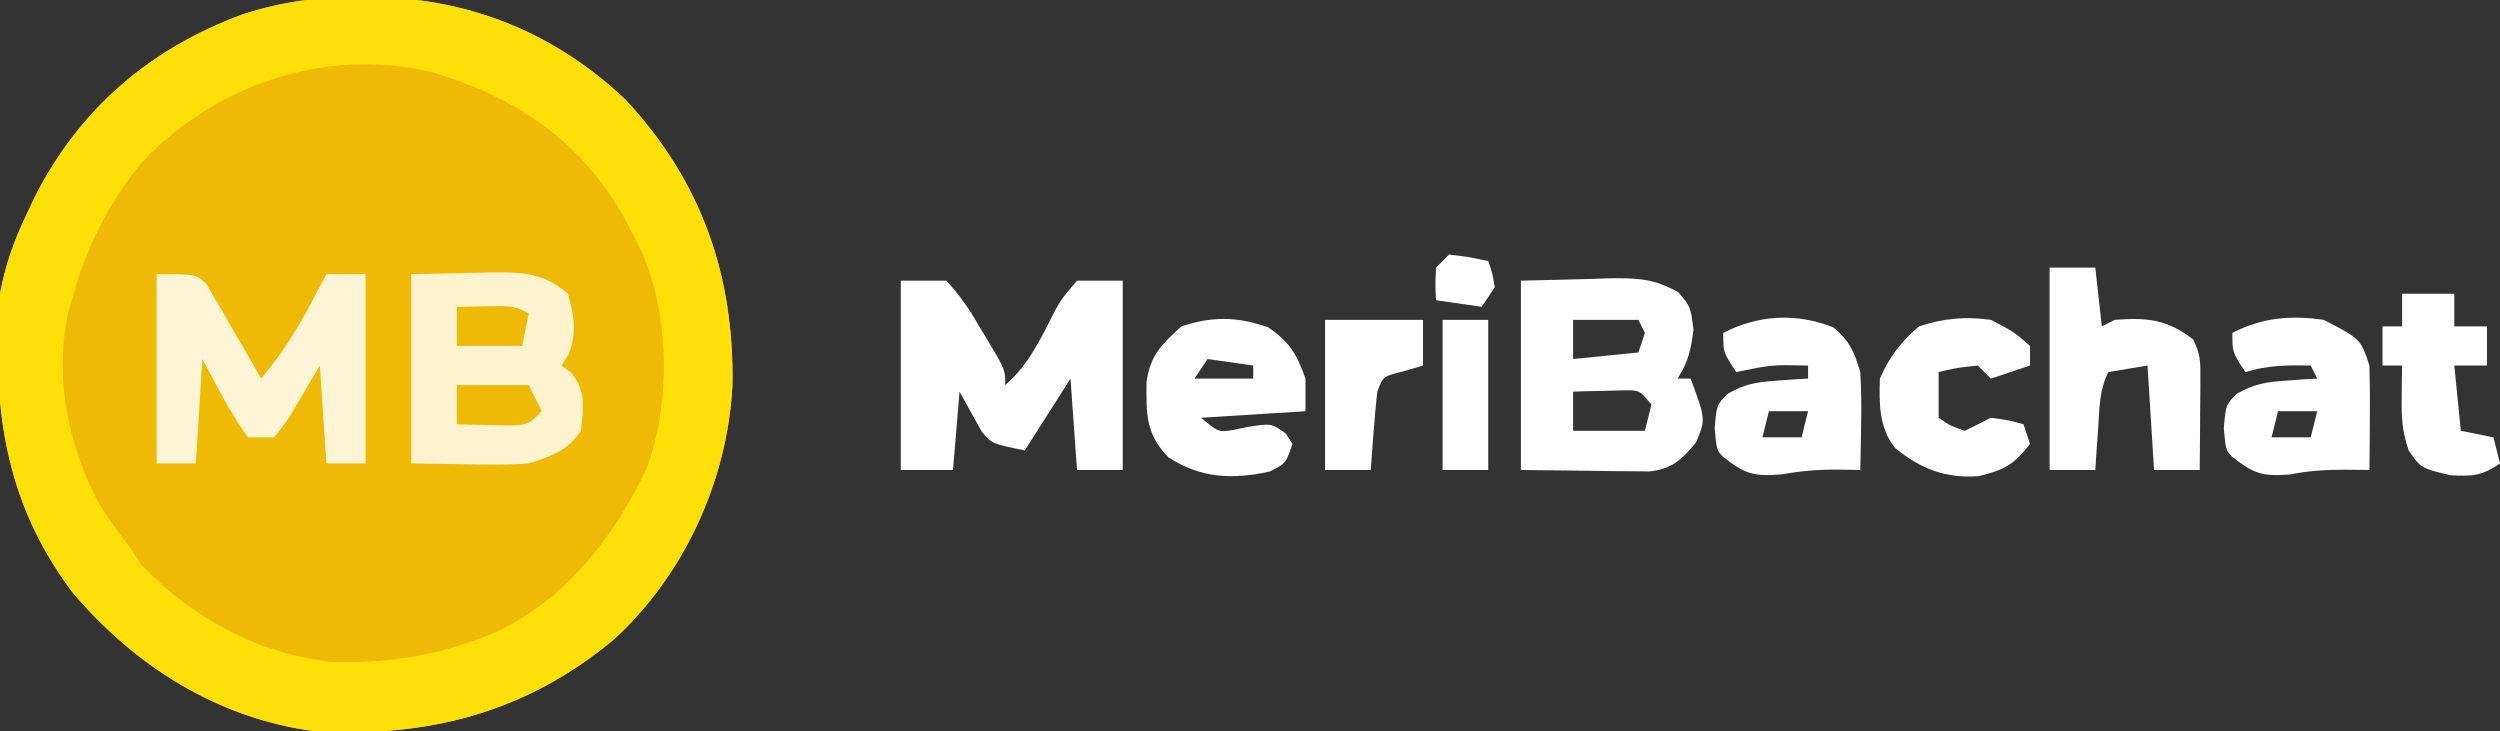
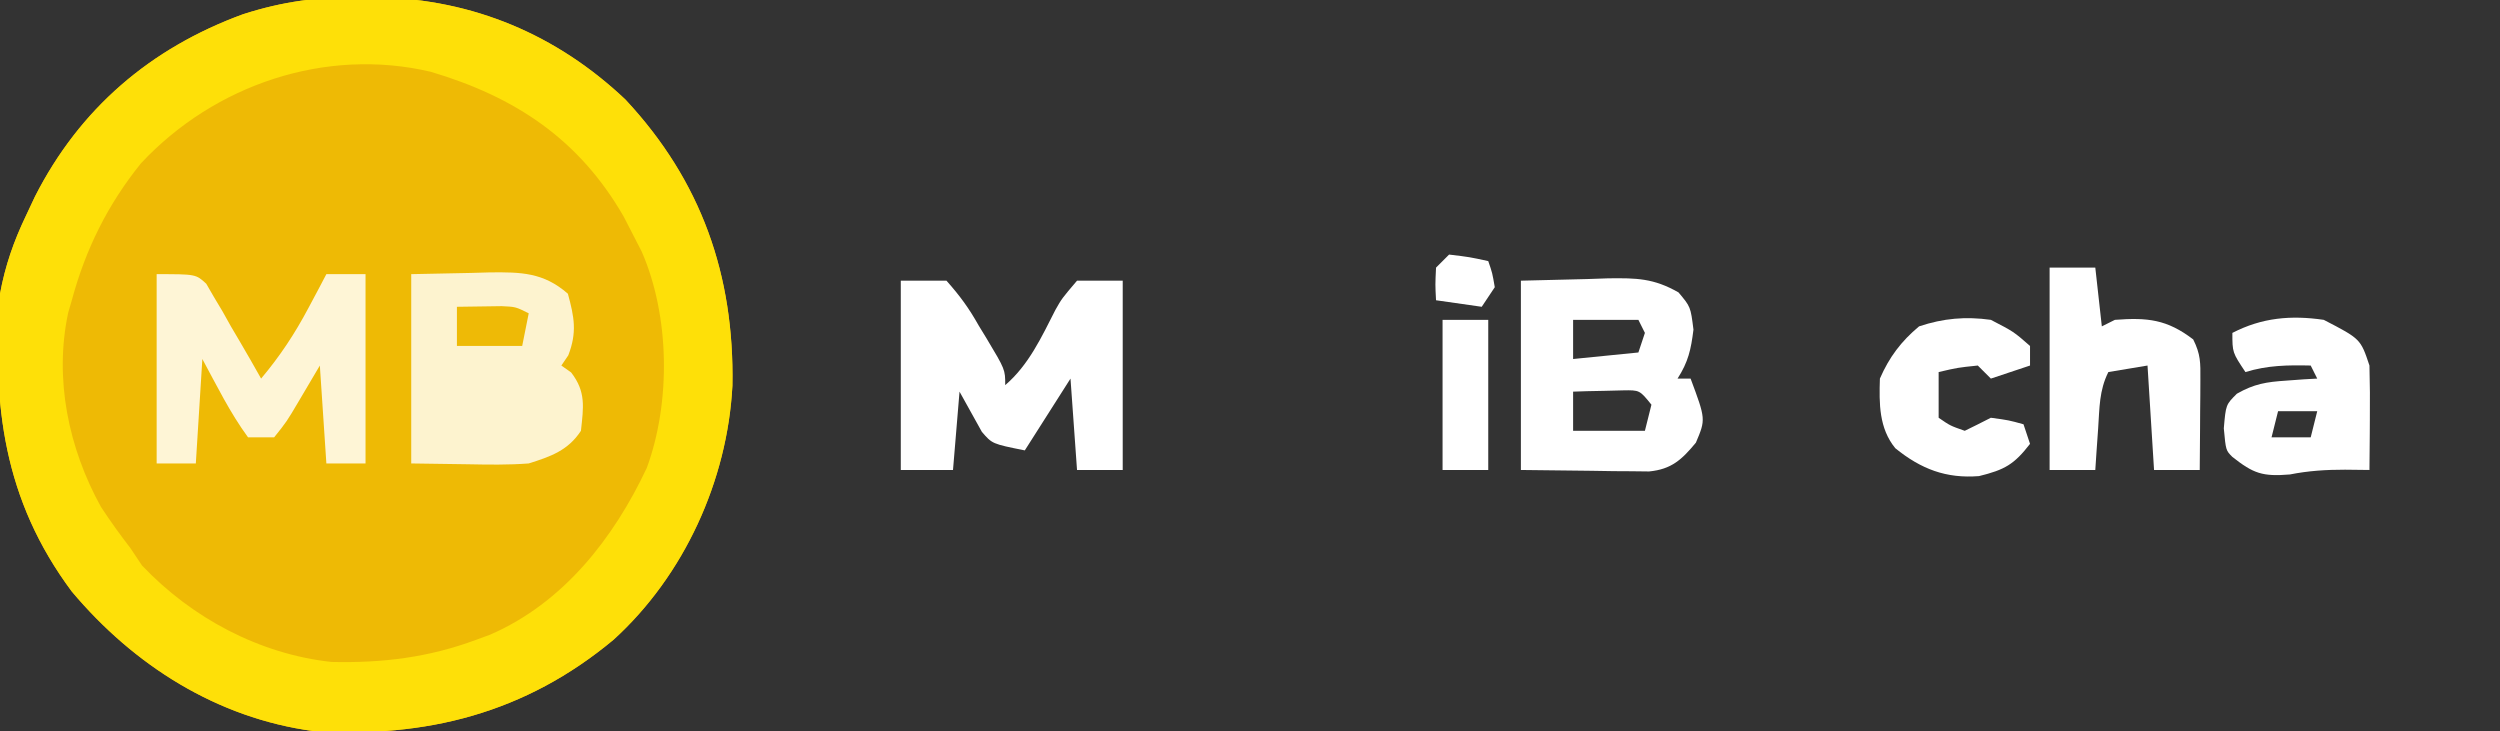
<svg xmlns="http://www.w3.org/2000/svg" version="1.1" width="383" height="112">
  <rect width="100%" height="100%" fill="#333333" stroke="none" />
  <path d="M0 0 C0.916 0.008 1.833 0.017 2.777 0.025 C17.204 0.382 29.968 5.726 40.5 15.688 C52.145 28.155 57.206 42.628 56.895 59.531 C56.124 74.067 49.495 88.611 38.688 98.438 C25.198 109.69 9.949 113.547 -7.312 112.438 C-22.086 110.439 -34.812 102.361 -44.309 91.062 C-54.777 77.014 -56.531 62.434 -55.312 45.438 C-54.503 41.105 -53.213 37.403 -51.312 33.438 C-50.865 32.486 -50.418 31.535 -49.957 30.555 C-43.116 17.093 -32.288 7.825 -18.097 2.626 C-11.967 0.65 -6.427 -0.076 0 0 Z " fill="#EEBA05" transform="translate(55.312,-0.438)" />
  <path d="M0 0 C0.916 0.008 1.833 0.017 2.777 0.025 C17.204 0.382 29.968 5.726 40.5 15.688 C52.145 28.155 57.206 42.628 56.895 59.531 C56.124 74.067 49.495 88.611 38.688 98.438 C25.198 109.69 9.949 113.547 -7.312 112.438 C-22.086 110.439 -34.812 102.361 -44.309 91.062 C-54.777 77.014 -56.531 62.434 -55.312 45.438 C-54.503 41.105 -53.213 37.403 -51.312 33.438 C-50.865 32.486 -50.418 31.535 -49.957 30.555 C-43.116 17.093 -32.288 7.825 -18.097 2.626 C-11.967 0.65 -6.427 -0.076 0 0 Z M-33.719 25.461 C-38.822 31.79 -42.197 38.614 -44.312 46.438 C-44.496 47.07 -44.679 47.703 -44.867 48.355 C-47.036 58.496 -44.814 69.099 -39.852 78.082 C-38.418 80.276 -36.908 82.36 -35.312 84.438 C-34.735 85.304 -34.157 86.17 -33.562 87.062 C-25.949 95.098 -15.565 100.65 -4.535 101.848 C3.289 102.03 10.348 101.169 17.688 98.438 C18.728 98.055 18.728 98.055 19.789 97.664 C30.99 92.8 38.706 82.899 43.781 72.113 C47.488 62.005 47.295 48.826 43 38.984 C42.567 38.144 42.134 37.303 41.688 36.438 C41.213 35.515 40.739 34.592 40.25 33.641 C33.439 21.787 23.638 15.285 10.688 11.438 C-5.435 7.64 -22.462 13.407 -33.719 25.461 Z " fill="#FEE008" transform="translate(55.312,-0.438)" />
  <path d="M0 0 C3.032 -0.062 6.064 -0.124 9.188 -0.188 C10.607 -0.228 10.607 -0.228 12.055 -0.27 C16.799 -0.317 20.256 -0.278 24 3 C24.985 6.612 25.42 8.909 24.062 12.438 C23.537 13.211 23.537 13.211 23 14 C23.742 14.526 23.742 14.526 24.5 15.062 C26.794 18.026 26.389 20.37 26 24 C24.024 27.016 21.372 27.939 18 29 C14.89 29.238 11.804 29.188 8.688 29.125 C5.821 29.084 2.954 29.043 0 29 C0 19.43 0 9.86 0 0 Z " fill="#FDF3CF" transform="translate(63,42)" />
  <path d="M0 0 C2.31 0 4.62 0 7 0 C9.082 2.349 10.432 4.2 11.938 6.875 C12.335 7.526 12.733 8.177 13.143 8.848 C16 13.618 16 13.618 16 16 C19.603 12.92 21.565 8.636 23.688 4.475 C24.672 2.738 24.672 2.738 27 0 C29.31 0 31.62 0 34 0 C34 9.57 34 19.14 34 29 C31.69 29 29.38 29 27 29 C26.67 24.38 26.34 19.76 26 15 C23.69 18.63 21.38 22.26 19 26 C14 25 14 25 12.418 23.152 C11.279 21.102 10.139 19.051 9 17 C8.67 20.96 8.34 24.92 8 29 C5.36 29 2.72 29 0 29 C0 19.43 0 9.86 0 0 Z " fill="#FFFFFF" transform="translate(138,43)" />
  <path d="M0 0 C3.362 -0.083 6.724 -0.165 10.188 -0.25 C11.238 -0.286 12.289 -0.323 13.372 -0.36 C17.699 -0.412 20.326 -0.385 24.148 1.797 C26 4 26 4 26.438 7.5 C26.053 10.577 25.648 12.426 24 15 C24.66 15 25.32 15 26 15 C28.323 21.235 28.323 21.235 26.812 24.812 C24.659 27.412 23.073 28.897 19.64 29.227 C18.734 29.217 17.828 29.206 16.895 29.195 C15.566 29.188 15.566 29.188 14.21 29.18 C12.528 29.153 12.528 29.153 10.812 29.125 C7.244 29.084 3.676 29.043 0 29 C0 19.43 0 9.86 0 0 Z M8 6 C8 7.98 8 9.96 8 12 C11.3 11.67 14.6 11.34 18 11 C18.33 10.01 18.66 9.02 19 8 C18.67 7.34 18.34 6.68 18 6 C14.7 6 11.4 6 8 6 Z M8 17 C8 18.98 8 20.96 8 23 C11.63 23 15.26 23 19 23 C19.33 21.68 19.66 20.36 20 19 C18.188 16.757 18.188 16.757 15.617 16.805 C14.712 16.828 13.807 16.851 12.875 16.875 C11.965 16.893 11.055 16.911 10.117 16.93 C9.419 16.953 8.72 16.976 8 17 Z " fill="#FFFFFF" transform="translate(233,43)" />
  <path d="M0 0 C6 0 6 0 7.599 1.469 C8.18 2.474 8.18 2.474 8.773 3.5 C9.205 4.222 9.637 4.944 10.082 5.688 C10.509 6.451 10.935 7.214 11.375 8 C11.825 8.763 12.275 9.526 12.738 10.312 C13.846 12.198 14.931 14.092 16 16 C18.885 12.569 21.152 9.146 23.25 5.188 C23.771 4.212 24.292 3.236 24.828 2.23 C25.215 1.494 25.602 0.758 26 0 C27.98 0 29.96 0 32 0 C32 9.57 32 19.14 32 29 C30.02 29 28.04 29 26 29 C25.67 24.05 25.34 19.1 25 14 C23.927 15.815 22.855 17.63 21.75 19.5 C19.922 22.594 19.922 22.594 18 25 C16.68 25 15.36 25 14 25 C11.233 21.221 9.236 17.129 7 13 C6.67 18.28 6.34 23.56 6 29 C4.02 29 2.04 29 0 29 C0 19.43 0 9.86 0 0 Z " fill="#FEF5D6" transform="translate(24,42)" />
  <path d="M0 0 C2.31 0 4.62 0 7 0 C7.33 2.97 7.66 5.94 8 9 C8.66 8.67 9.32 8.34 10 8 C14.992 7.623 17.98 7.926 22 11 C23.148 13.297 23.116 14.583 23.098 17.133 C23.094 17.938 23.091 18.744 23.088 19.574 C23.08 20.416 23.071 21.258 23.062 22.125 C23.058 22.974 23.053 23.824 23.049 24.699 C23.037 26.8 23.019 28.9 23 31 C20.69 31 18.38 31 16 31 C15.67 25.72 15.34 20.44 15 15 C13.02 15.33 11.04 15.66 9 16 C7.584 18.833 7.654 21.475 7.438 24.625 C7.354 25.814 7.27 27.002 7.184 28.227 C7.123 29.142 7.062 30.057 7 31 C4.69 31 2.38 31 0 31 C0 20.77 0 10.54 0 0 Z " fill="#FFFFFF" transform="translate(314,41)" />
-   <path d="M0 0 C3.357 2.289 4.382 4.076 5.75 7.875 C5.75 9.525 5.75 11.175 5.75 12.875 C-2.17 13.37 -2.17 13.37 -10.25 13.875 C-7.58 16.094 -7.58 16.094 -5.312 15.746 C-4.632 15.603 -3.951 15.46 -3.25 15.312 C0.512 14.704 0.512 14.704 2.75 16.312 C3.08 16.828 3.41 17.344 3.75 17.875 C2.75 20.875 2.75 20.875 0.25 22.125 C-5.483 23.353 -10.263 23.158 -15.25 19.938 C-18.754 16.324 -18.641 13.293 -18.605 8.426 C-18.028 4.281 -16.315 2.655 -13.25 -0.125 C-8.534 -1.697 -4.702 -1.628 0 0 Z M-9.25 4.875 C-10.24 6.36 -10.24 6.36 -11.25 7.875 C-8.28 7.875 -5.31 7.875 -2.25 7.875 C-2.25 7.215 -2.25 6.555 -2.25 5.875 C-4.56 5.545 -6.87 5.215 -9.25 4.875 Z " fill="#FFFFFF" transform="translate(194.25,50.125)" />
  <path d="M0 0 C5.64 2.921 5.64 2.921 7 7 C7.071 9.739 7.094 12.45 7.062 15.188 C7.058 15.937 7.053 16.687 7.049 17.459 C7.037 19.306 7.019 21.153 7 23 C5.766 22.986 4.533 22.972 3.262 22.957 C0.356 22.955 -2.331 23.121 -5.188 23.688 C-9.382 24.031 -10.757 23.555 -14 21 C-15 20 -15 20 -15.312 16.625 C-15 13 -15 13 -13.309 11.316 C-10.656 9.804 -8.782 9.512 -5.75 9.312 C-4.858 9.247 -3.966 9.181 -3.047 9.113 C-2.371 9.076 -1.696 9.039 -1 9 C-1.33 8.34 -1.66 7.68 -2 7 C-5.522 6.92 -8.62 6.96 -12 8 C-14 5 -14 5 -14 2 C-9.449 -0.349 -5.013 -0.731 0 0 Z M-7 14 C-7.33 15.32 -7.66 16.64 -8 18 C-6.02 18 -4.04 18 -2 18 C-1.67 16.68 -1.34 15.36 -1 14 C-2.98 14 -4.96 14 -7 14 Z " fill="#FFFFFF" transform="translate(356,49)" />
-   <path d="M0 0 C2.517 2.212 3.083 3.608 4.062 6.812 C4.2 9.459 4.253 11.987 4.188 14.625 C4.178 15.318 4.169 16.011 4.16 16.725 C4.137 18.421 4.101 20.117 4.062 21.812 C2.908 21.792 1.752 21.771 0.562 21.75 C-2.429 21.729 -5.182 21.984 -8.125 22.5 C-12.319 22.844 -13.694 22.368 -16.938 19.812 C-17.938 18.812 -17.938 18.812 -18.25 15.438 C-17.938 11.812 -17.938 11.812 -16.246 10.129 C-13.594 8.616 -11.72 8.324 -8.688 8.125 C-7.795 8.059 -6.903 7.994 -5.984 7.926 C-5.309 7.888 -4.633 7.851 -3.938 7.812 C-3.938 7.152 -3.938 6.492 -3.938 5.812 C-9.516 5.688 -9.516 5.688 -14.938 6.812 C-16.938 3.812 -16.938 3.812 -16.938 0.812 C-11.51 -1.989 -5.636 -2.278 0 0 Z M-9.938 12.812 C-10.268 14.133 -10.598 15.453 -10.938 16.812 C-8.957 16.812 -6.978 16.812 -4.938 16.812 C-4.607 15.492 -4.277 14.172 -3.938 12.812 C-5.918 12.812 -7.897 12.812 -9.938 12.812 Z " fill="#FFFFFF" transform="translate(280.938,50.188)" />
  <path d="M0 0 C3.5 1.812 3.5 1.812 6 4 C6 4.99 6 5.98 6 7 C4.02 7.66 2.04 8.32 0 9 C-0.66 8.34 -1.32 7.68 -2 7 C-5.099 7.322 -5.099 7.322 -8 8 C-8 10.31 -8 12.62 -8 15 C-6.235 16.217 -6.235 16.217 -4 17 C-2.658 16.351 -1.325 15.683 0 15 C2.75 15.375 2.75 15.375 5 16 C5.33 16.99 5.66 17.98 6 19 C3.556 22.157 2.131 22.968 -1.812 23.938 C-6.831 24.34 -10.704 22.865 -14.645 19.664 C-17.145 16.594 -17.122 12.845 -17 9 C-15.58 5.733 -13.738 3.282 -11 1 C-7.275 -0.242 -3.869 -0.539 0 0 Z " fill="#FFFFFF" transform="translate(305,49)" />
-   <path d="M0 0 C2.64 0 5.28 0 8 0 C8 1.65 8 3.3 8 5 C9.65 5 11.3 5 13 5 C13 6.98 13 8.96 13 11 C11.35 11 9.7 11 8 11 C8.33 14.3 8.66 17.6 9 21 C10.65 21.33 12.3 21.66 14 22 C14.33 23.32 14.66 24.64 15 26 C12.226 27.886 10.868 27.993 7.438 27.812 C2.896 26.739 2.896 26.739 1 24 C-0.005 20.985 -0.103 18.958 -0.062 15.812 C-0.053 14.911 -0.044 14.01 -0.035 13.082 C-0.024 12.395 -0.012 11.708 0 11 C-0.99 11 -1.98 11 -3 11 C-3 9.02 -3 7.04 -3 5 C-2.01 5 -1.02 5 0 5 C0 3.35 0 1.7 0 0 Z " fill="#FFFFFF" transform="translate(368,45)" />
-   <path d="M0 0 C5 0 10 0 15 0 C15 2.31 15 4.62 15 7 C14.031 7.289 13.061 7.577 12.062 7.875 C8.893 8.642 8.893 8.642 8 11 C7.771 13.037 7.59 15.08 7.438 17.125 C7.354 18.221 7.27 19.316 7.184 20.445 C7.123 21.288 7.062 22.131 7 23 C4.69 23 2.38 23 0 23 C0 15.41 0 7.82 0 0 Z " fill="#FFFFFF" transform="translate(203,49)" />
  <path d="M0 0 C2.31 0 4.62 0 7 0 C7 7.59 7 15.18 7 23 C4.69 23 2.38 23 0 23 C0 15.41 0 7.82 0 0 Z " fill="#FFFFFF" transform="translate(221,49)" />
-   <path d="M0 0 C3.63 0 7.26 0 11 0 C11.66 1.32 12.32 2.64 13 4 C11 6 11 6 8.398 6.195 C7.401 6.172 6.403 6.149 5.375 6.125 C3.871 6.098 3.871 6.098 2.336 6.07 C1.565 6.047 0.794 6.024 0 6 C0 4.02 0 2.04 0 0 Z " fill="#EEBA06" transform="translate(70,59)" />
  <path d="M0 0 C1.458 -0.027 2.917 -0.046 4.375 -0.062 C5.187 -0.074 5.999 -0.086 6.836 -0.098 C9 0 9 0 11 1 C10.67 2.65 10.34 4.3 10 6 C6.7 6 3.4 6 0 6 C0 4.02 0 2.04 0 0 Z " fill="#EEBA06" transform="translate(70,47)" />
  <path d="M0 0 C3.125 0.375 3.125 0.375 6 1 C6.625 2.812 6.625 2.812 7 5 C6.01 6.485 6.01 6.485 5 8 C2.69 7.67 0.38 7.34 -2 7 C-2.125 4.625 -2.125 4.625 -2 2 C-1.34 1.34 -0.68 0.68 0 0 Z " fill="#FFFFFF" transform="translate(222,39)" />
</svg>